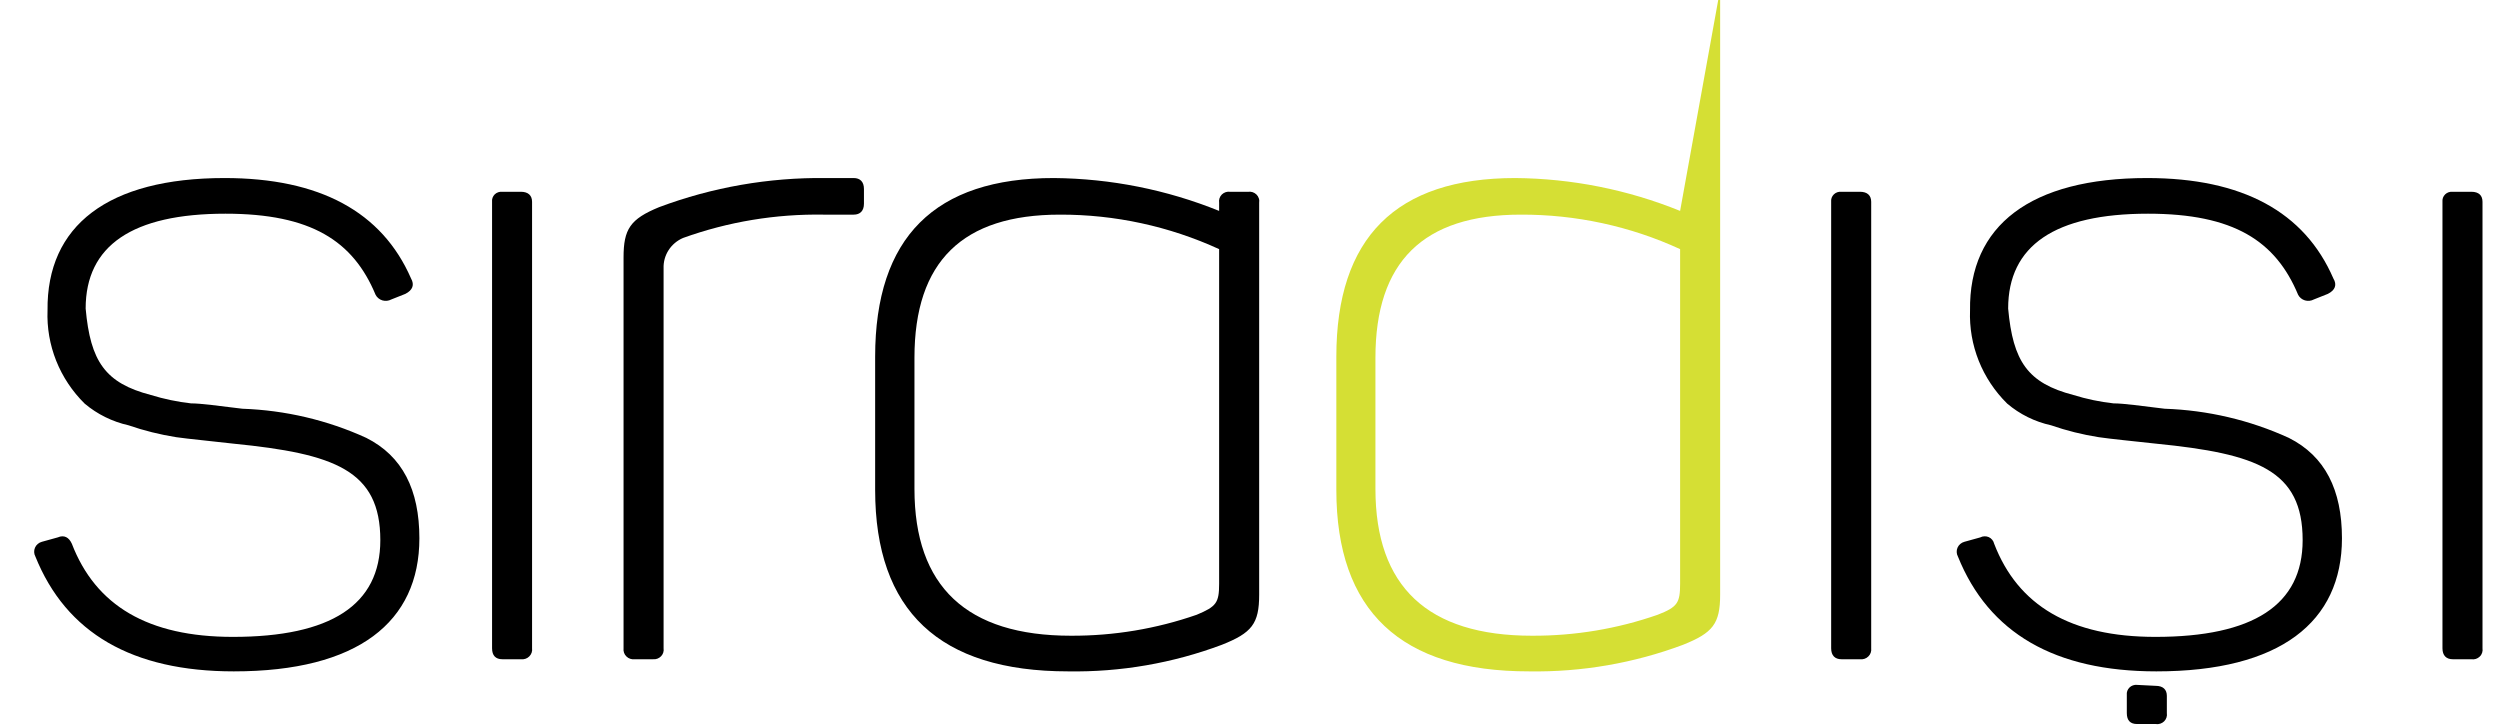
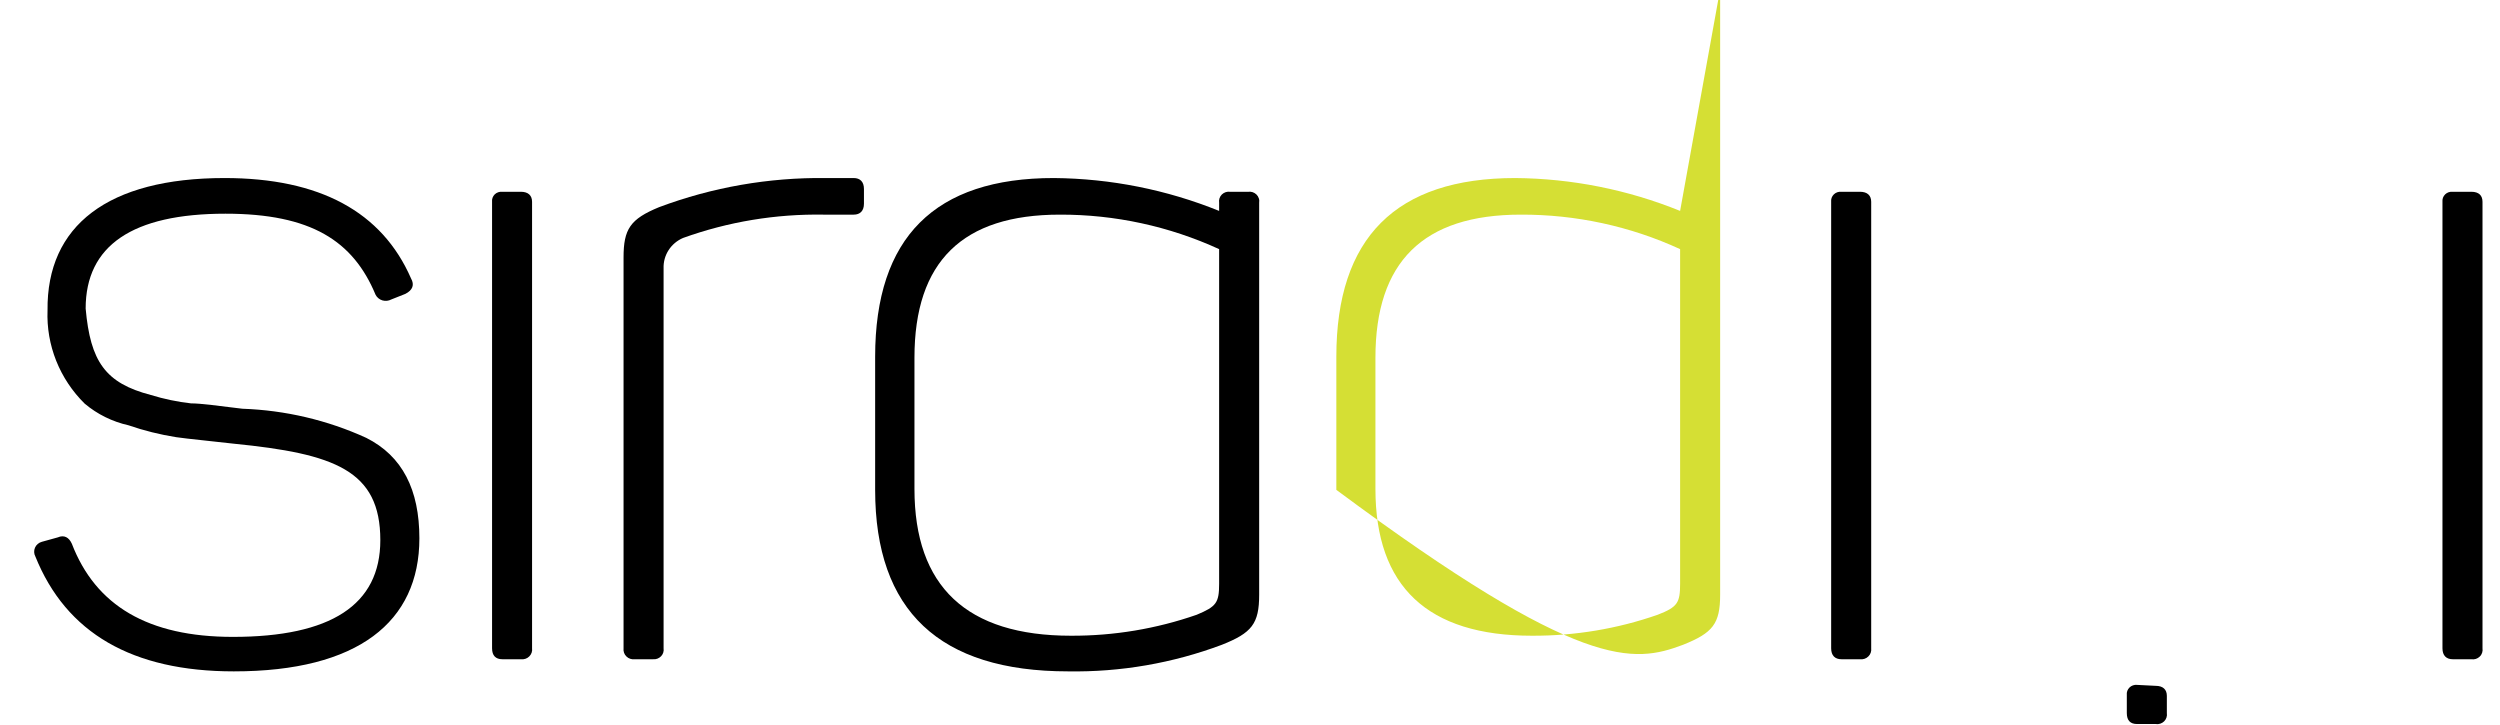
<svg xmlns="http://www.w3.org/2000/svg" width="69" height="20" viewBox="0 0 69 20" fill="none">
  <path d="M6.197 4.914C8.827 4.914 10.543 5.847 11.345 7.686C11.444 7.86 11.391 8.008 11.188 8.111L10.8 8.265C10.763 8.285 10.722 8.298 10.68 8.302C10.638 8.306 10.595 8.303 10.555 8.291C10.514 8.279 10.477 8.259 10.444 8.232C10.412 8.206 10.385 8.173 10.366 8.136C9.748 6.651 8.59 5.898 6.223 5.898C3.652 5.898 2.364 6.779 2.364 8.516C2.495 9.976 2.903 10.574 4.165 10.902C4.525 11.013 4.895 11.09 5.27 11.133C5.553 11.133 6.046 11.204 6.69 11.281C7.873 11.322 9.036 11.595 10.109 12.085C11.109 12.587 11.575 13.52 11.575 14.857C11.575 17.166 9.879 18.53 6.453 18.53C3.652 18.53 1.827 17.473 0.976 15.359C0.956 15.322 0.944 15.28 0.943 15.238C0.941 15.196 0.949 15.154 0.966 15.115C0.983 15.076 1.009 15.041 1.041 15.014C1.074 14.986 1.112 14.965 1.154 14.954L1.594 14.832C1.772 14.755 1.903 14.832 1.982 15.005C2.64 16.716 4.086 17.578 6.427 17.578C9.129 17.578 10.497 16.697 10.497 14.909C10.497 12.979 9.235 12.523 6.453 12.246C5.796 12.169 5.224 12.118 4.862 12.066C4.415 11.995 3.975 11.886 3.547 11.738C3.1 11.638 2.685 11.433 2.337 11.14C1.995 10.803 1.728 10.4 1.551 9.958C1.375 9.515 1.293 9.042 1.312 8.567C1.285 6.226 2.982 4.914 6.197 4.914Z" fill="black" />
  <path d="M14.376 5.293C14.58 5.293 14.685 5.396 14.685 5.57V17.893C14.691 17.934 14.687 17.976 14.673 18.015C14.659 18.054 14.637 18.089 14.607 18.118C14.577 18.148 14.541 18.17 14.501 18.183C14.461 18.196 14.418 18.201 14.376 18.195H13.864C13.679 18.195 13.581 18.092 13.581 17.893V5.57C13.577 5.532 13.581 5.495 13.594 5.459C13.607 5.424 13.627 5.392 13.654 5.365C13.681 5.339 13.714 5.318 13.751 5.306C13.787 5.294 13.825 5.289 13.864 5.293H14.376Z" fill="black" />
  <path d="M23.562 4.914C23.739 4.914 23.845 5.017 23.845 5.216V5.621C23.845 5.821 23.739 5.924 23.562 5.924H22.733C21.411 5.902 20.096 6.12 18.854 6.567C18.689 6.637 18.549 6.755 18.453 6.904C18.357 7.053 18.309 7.227 18.315 7.403V17.893C18.321 17.932 18.318 17.973 18.306 18.011C18.294 18.049 18.273 18.084 18.245 18.113C18.217 18.142 18.183 18.164 18.145 18.179C18.107 18.193 18.066 18.199 18.026 18.195H17.519C17.477 18.201 17.435 18.196 17.395 18.183C17.355 18.17 17.319 18.148 17.289 18.118C17.259 18.089 17.236 18.054 17.223 18.015C17.209 17.976 17.205 17.934 17.21 17.893V7.107C17.21 6.322 17.394 6.046 18.19 5.718C19.658 5.168 21.22 4.895 22.793 4.914H23.562Z" fill="black" />
-   <path d="M47.423 0L46.371 5.821C44.928 5.235 43.384 4.927 41.821 4.914C38.529 4.914 36.883 6.558 36.883 9.847V13.52C36.883 16.864 38.659 18.534 42.209 18.53C43.658 18.552 45.097 18.303 46.45 17.797C47.272 17.469 47.476 17.218 47.476 16.414V0H47.423ZM46.371 16.111C46.371 16.639 46.299 16.755 45.753 16.967C44.639 17.356 43.465 17.551 42.282 17.546C39.402 17.546 37.962 16.189 37.962 13.494V9.873C37.962 7.229 39.277 5.924 41.973 5.924C43.493 5.918 44.995 6.243 46.371 6.876V16.111Z" fill="#D5DF34" />
+   <path d="M47.423 0L46.371 5.821C44.928 5.235 43.384 4.927 41.821 4.914C38.529 4.914 36.883 6.558 36.883 9.847V13.52C43.658 18.552 45.097 18.303 46.45 17.797C47.272 17.469 47.476 17.218 47.476 16.414V0H47.423ZM46.371 16.111C46.371 16.639 46.299 16.755 45.753 16.967C44.639 17.356 43.465 17.551 42.282 17.546C39.402 17.546 37.962 16.189 37.962 13.494V9.873C37.962 7.229 39.277 5.924 41.973 5.924C43.493 5.918 44.995 6.243 46.371 6.876V16.111Z" fill="#D5DF34" />
  <path d="M24.154 9.847C24.154 6.554 25.8 4.91 29.092 4.914C30.656 4.928 32.203 5.236 33.648 5.821V5.596C33.642 5.555 33.645 5.512 33.658 5.473C33.671 5.433 33.694 5.397 33.724 5.367C33.754 5.338 33.791 5.316 33.831 5.303C33.872 5.29 33.915 5.287 33.957 5.294H34.444C34.486 5.287 34.529 5.29 34.57 5.303C34.61 5.316 34.647 5.338 34.677 5.367C34.708 5.397 34.73 5.433 34.743 5.473C34.757 5.512 34.76 5.555 34.753 5.596V16.414C34.753 17.218 34.549 17.469 33.721 17.797C32.368 18.304 30.928 18.553 29.48 18.53C25.929 18.53 24.154 16.86 24.154 13.52V9.847ZM33.648 6.876C32.272 6.245 30.77 5.919 29.25 5.924C26.573 5.924 25.239 7.21 25.239 9.873V13.494C25.239 16.189 26.679 17.546 29.558 17.546C30.741 17.551 31.916 17.355 33.03 16.967C33.569 16.742 33.648 16.639 33.648 16.112V6.876Z" fill="black" />
  <path d="M51.336 5.293C51.54 5.293 51.645 5.396 51.645 5.57V17.893C51.65 17.934 51.646 17.976 51.632 18.015C51.619 18.054 51.596 18.089 51.566 18.118C51.536 18.148 51.5 18.17 51.46 18.183C51.42 18.196 51.378 18.201 51.336 18.195H50.823C50.645 18.195 50.54 18.092 50.54 17.893V5.57C50.536 5.532 50.541 5.495 50.553 5.459C50.566 5.424 50.587 5.392 50.614 5.365C50.641 5.339 50.674 5.318 50.71 5.306C50.746 5.294 50.785 5.289 50.823 5.293H51.336Z" fill="black" />
-   <path d="M59.259 4.914C61.889 4.914 63.605 5.847 64.401 7.686C64.506 7.86 64.453 8.008 64.249 8.111L63.862 8.265C63.825 8.285 63.784 8.298 63.742 8.302C63.7 8.306 63.657 8.303 63.617 8.291C63.576 8.279 63.539 8.259 63.506 8.232C63.474 8.206 63.447 8.173 63.428 8.136C62.809 6.651 61.652 5.898 59.285 5.898C56.714 5.898 55.425 6.779 55.425 8.516C55.557 9.976 55.965 10.574 57.227 10.902C57.587 11.014 57.957 11.091 58.332 11.133C58.614 11.133 59.108 11.204 59.745 11.281C60.931 11.321 62.096 11.594 63.171 12.085C64.171 12.587 64.638 13.52 64.638 14.857C64.638 17.166 62.934 18.53 59.515 18.53C56.714 18.53 54.889 17.473 54.038 15.359C54.018 15.322 54.006 15.28 54.005 15.238C54.003 15.196 54.011 15.154 54.028 15.115C54.045 15.076 54.071 15.041 54.103 15.014C54.136 14.986 54.174 14.965 54.216 14.954L54.656 14.832C54.692 14.813 54.732 14.803 54.773 14.802C54.814 14.8 54.854 14.809 54.891 14.825C54.928 14.842 54.961 14.867 54.986 14.899C55.012 14.93 55.029 14.966 55.038 15.005C55.695 16.716 57.148 17.578 59.489 17.578C62.191 17.578 63.553 16.697 63.553 14.909C63.553 12.979 62.297 12.523 59.515 12.246C58.818 12.169 58.279 12.118 57.924 12.066C57.477 11.996 57.036 11.886 56.609 11.738C56.161 11.64 55.746 11.434 55.399 11.14C55.057 10.803 54.79 10.4 54.613 9.958C54.437 9.515 54.355 9.042 54.373 8.567C54.341 6.226 56.044 4.914 59.259 4.914Z" fill="black" />
  <path d="M68.208 5.293C68.418 5.293 68.517 5.396 68.517 5.57V17.893C68.524 17.934 68.52 17.976 68.507 18.016C68.494 18.056 68.472 18.092 68.441 18.121C68.411 18.151 68.374 18.173 68.334 18.186C68.293 18.199 68.25 18.202 68.208 18.195H67.695C67.517 18.195 67.412 18.092 67.412 17.893V5.57C67.408 5.532 67.413 5.495 67.425 5.459C67.438 5.424 67.459 5.392 67.486 5.365C67.513 5.339 67.546 5.318 67.582 5.306C67.618 5.294 67.657 5.289 67.695 5.293H68.208Z" fill="black" />
  <path d="M59.496 18.929C59.7 18.929 59.805 19.032 59.805 19.205V19.681C59.812 19.722 59.808 19.765 59.795 19.804C59.782 19.844 59.759 19.88 59.729 19.91C59.699 19.939 59.662 19.961 59.622 19.974C59.581 19.987 59.538 19.99 59.496 19.983H58.983C58.799 19.983 58.7 19.887 58.7 19.681V19.18C58.696 19.142 58.7 19.105 58.713 19.069C58.726 19.034 58.747 19.002 58.774 18.975C58.801 18.948 58.834 18.928 58.87 18.916C58.906 18.903 58.945 18.899 58.983 18.903L59.496 18.929Z" fill="black" />
</svg>